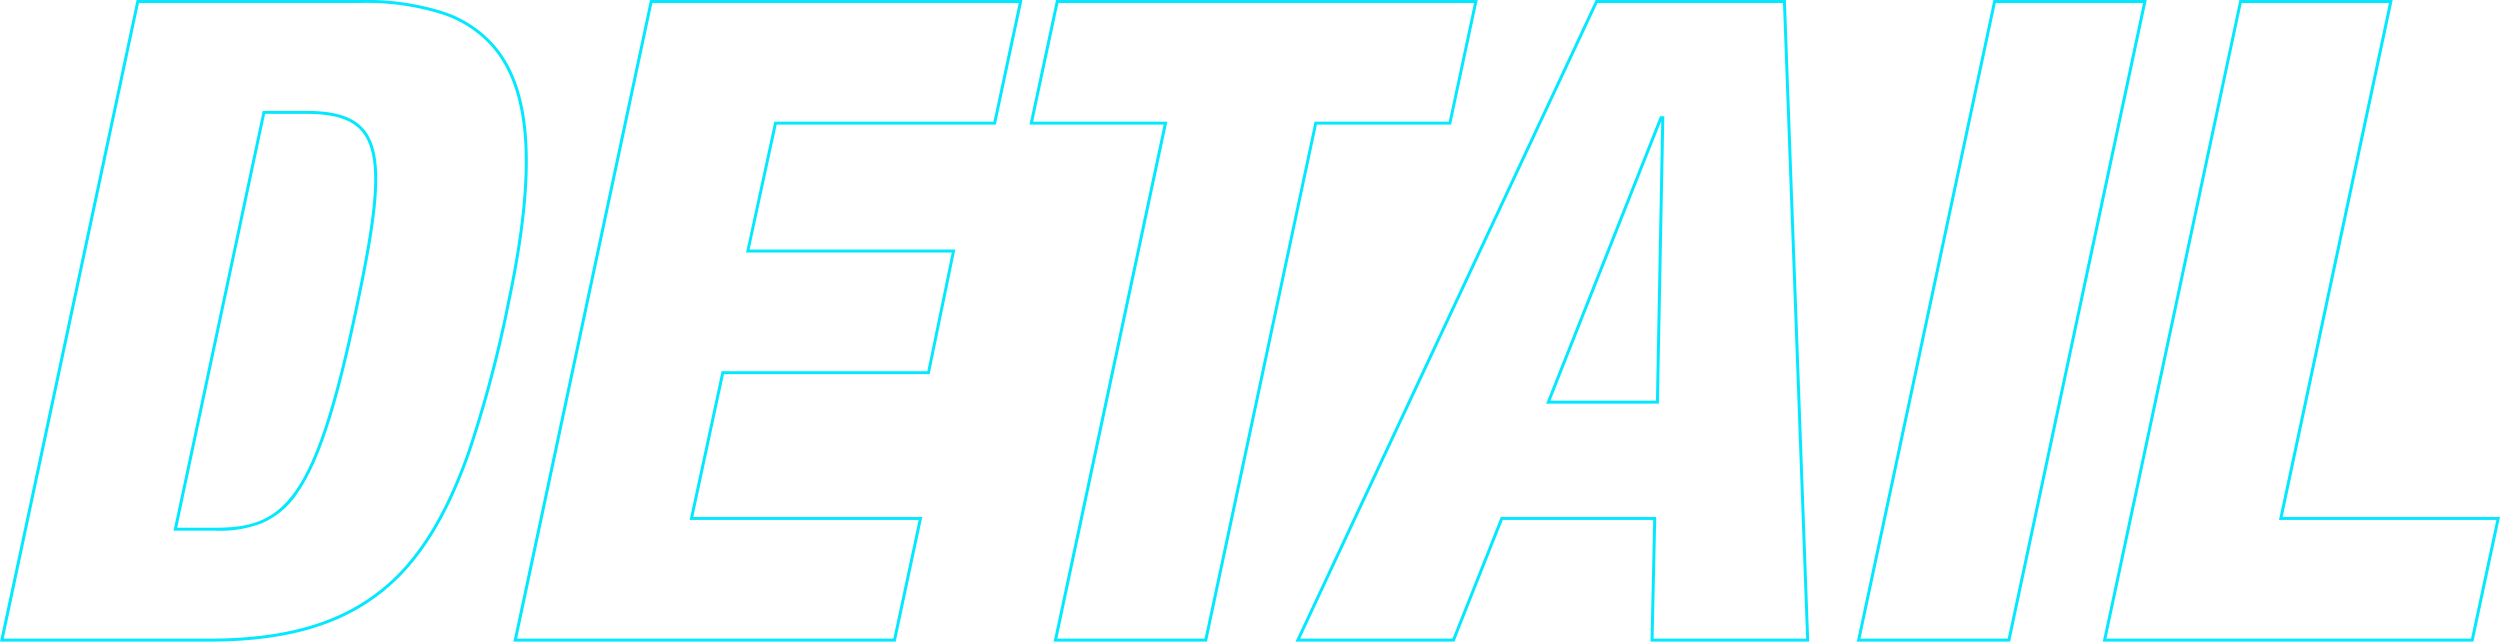
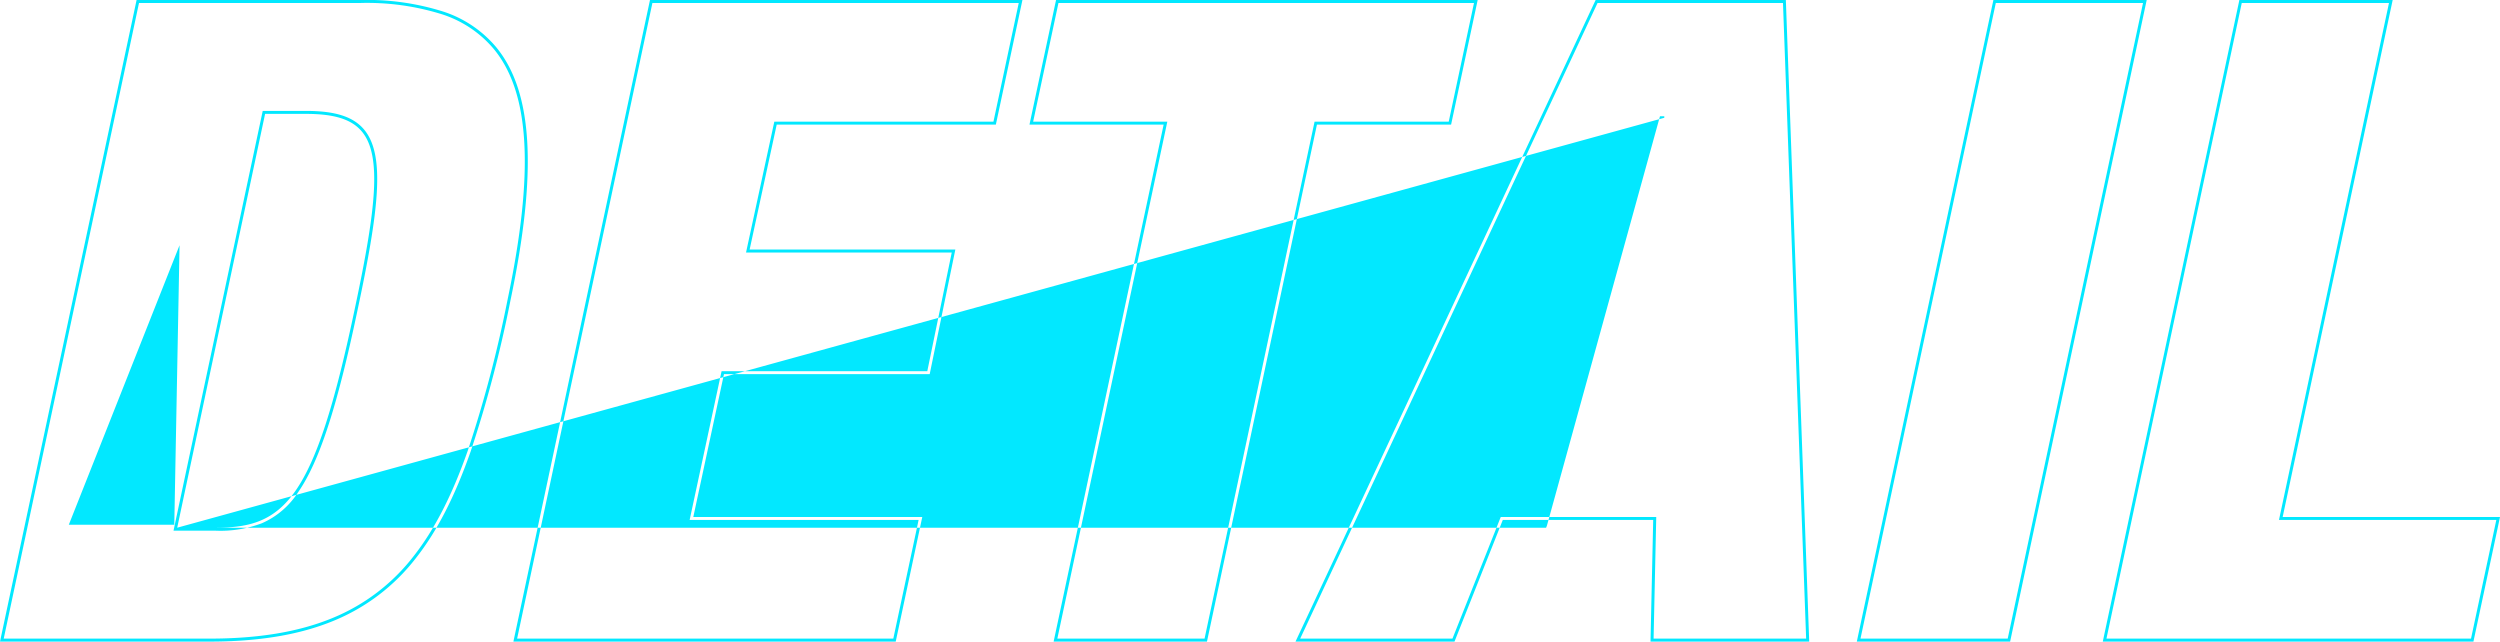
<svg xmlns="http://www.w3.org/2000/svg" width="419.268" height="107.6" viewBox="0 0 419.268 107.6">
-   <path id="DETAIL" d="M430.752,107.25H368.591l.064-.3L391.5-.35h25.711l-18.45,86.7h36.45Zm-61.543-.5h61.139l4.243-19.9h-36.45l.064-.3L416.591.15H391.9Zm-16.156.5H327.341l.064-.3L350.248-.35h25.711Zm-25.094-.5h24.689L375.341.15H350.652Zm-8.6.5H292.744l.45-20.4H267.97l-8.1,20.4H233.207l.166-.356L283.541-.35h31.9l.009.241Zm-26.1-.5h25.585L314.959.15h-31.1l-49.866,106.6H259.53l8.1-20.4h26.075Zm-74.9.5H192.641l18.45-86.7h-22.5l4.457-20.9h70.711L259.3,20.55H236.8Zm-25.094-.5h24.689l18.45-86.7h22.5L263.141.15H193.452l-4.243,19.9h22.5l-.064.3Zm-27.106.5H102.041l.064-.3L124.948-.35h62.461l-4.457,20.9H146.2L141.66,41.5h34.5l-.062.3-4.241,20.6h-34.5l-5.143,23.95h38.4Zm-63.493-.5h63.089l4.243-19.9h-38.4l5.357-24.95h34.5l4.1-19.9h-34.5L145.8,20.05h36.749L186.791.15H125.352Zm-51.609.5H15.941l.064-.3L38.848-.35H76.4A42.532,42.532,0,0,1,90.078,1.529a19.377,19.377,0,0,1,9.144,6.116c3.1,3.816,4.785,9.065,5.154,16.046.365,6.912-.561,15.534-2.83,26.36a206.712,206.712,0,0,1-6.679,25.327c-2.632,7.52-5.627,13.357-9.157,17.845a33.431,33.431,0,0,1-13.887,10.565C66.151,106.118,59.356,107.25,51.05,107.25Zm-34.491-.5H51.05c8.24,0,14.972-1.12,20.582-3.424A32.943,32.943,0,0,0,85.316,92.914c3.495-4.444,6.464-10.234,9.078-17.7a206.24,206.24,0,0,0,6.662-25.265c2.261-10.782,3.183-19.362,2.82-26.23s-2.013-12.026-5.043-15.757A18.892,18.892,0,0,0,89.917,2,42.05,42.05,0,0,0,76.4.15H39.252ZM52.1,88.65H45.041L60,18.25H67.25c4.993,0,8.024.993,9.828,3.221,3.511,4.337,2.356,13.583-1.184,30.231-3.412,16.224-6.39,25.347-9.958,30.5a13.779,13.779,0,0,1-6.073,5.2A19.555,19.555,0,0,1,52.1,88.65Zm-6.441-.5H52.1c5.627,0,9.836-1.042,13.426-6.23,3.528-5.1,6.482-14.166,9.88-30.322,2.01-9.452,2.976-15.361,3.229-19.759.281-4.873-.337-8.068-1.945-10.054-1.7-2.1-4.611-3.036-9.44-3.036H60.4Zm248.487-20.8H275.232l.136-.342L294.33,19.15h.725l0,.255Zm-18.177-.5h17.687l.884-46.87Z" transform="translate(-15.941 0.35)" fill="#02e8ff" />
+   <path id="DETAIL" d="M430.752,107.25H368.591l.064-.3L391.5-.35h25.711l-18.45,86.7h36.45Zm-61.543-.5h61.139l4.243-19.9h-36.45l.064-.3L416.591.15H391.9Zm-16.156.5H327.341l.064-.3L350.248-.35h25.711Zm-25.094-.5h24.689L375.341.15H350.652Zm-8.6.5H292.744l.45-20.4H267.97l-8.1,20.4H233.207l.166-.356L283.541-.35h31.9l.009.241Zm-26.1-.5h25.585L314.959.15h-31.1l-49.866,106.6H259.53l8.1-20.4h26.075Zm-74.9.5H192.641l18.45-86.7h-22.5l4.457-20.9h70.711L259.3,20.55H236.8Zm-25.094-.5h24.689l18.45-86.7h22.5L263.141.15H193.452l-4.243,19.9h22.5l-.064.3Zm-27.106.5H102.041l.064-.3L124.948-.35h62.461l-4.457,20.9H146.2L141.66,41.5h34.5l-.062.3-4.241,20.6h-34.5l-5.143,23.95h38.4Zm-63.493-.5h63.089l4.243-19.9h-38.4l5.357-24.95h34.5l4.1-19.9h-34.5L145.8,20.05h36.749L186.791.15H125.352Zm-51.609.5H15.941l.064-.3L38.848-.35H76.4A42.532,42.532,0,0,1,90.078,1.529a19.377,19.377,0,0,1,9.144,6.116c3.1,3.816,4.785,9.065,5.154,16.046.365,6.912-.561,15.534-2.83,26.36a206.712,206.712,0,0,1-6.679,25.327c-2.632,7.52-5.627,13.357-9.157,17.845a33.431,33.431,0,0,1-13.887,10.565C66.151,106.118,59.356,107.25,51.05,107.25Zm-34.491-.5H51.05c8.24,0,14.972-1.12,20.582-3.424A32.943,32.943,0,0,0,85.316,92.914c3.495-4.444,6.464-10.234,9.078-17.7a206.24,206.24,0,0,0,6.662-25.265c2.261-10.782,3.183-19.362,2.82-26.23s-2.013-12.026-5.043-15.757A18.892,18.892,0,0,0,89.917,2,42.05,42.05,0,0,0,76.4.15H39.252ZM52.1,88.65H45.041L60,18.25H67.25c4.993,0,8.024.993,9.828,3.221,3.511,4.337,2.356,13.583-1.184,30.231-3.412,16.224-6.39,25.347-9.958,30.5a13.779,13.779,0,0,1-6.073,5.2A19.555,19.555,0,0,1,52.1,88.65Zm-6.441-.5H52.1c5.627,0,9.836-1.042,13.426-6.23,3.528-5.1,6.482-14.166,9.88-30.322,2.01-9.452,2.976-15.361,3.229-19.759.281-4.873-.337-8.068-1.945-10.054-1.7-2.1-4.611-3.036-9.44-3.036H60.4ZH275.232l.136-.342L294.33,19.15h.725l0,.255Zm-18.177-.5h17.687l.884-46.87Z" transform="translate(-15.941 0.35)" fill="#02e8ff" />
</svg>